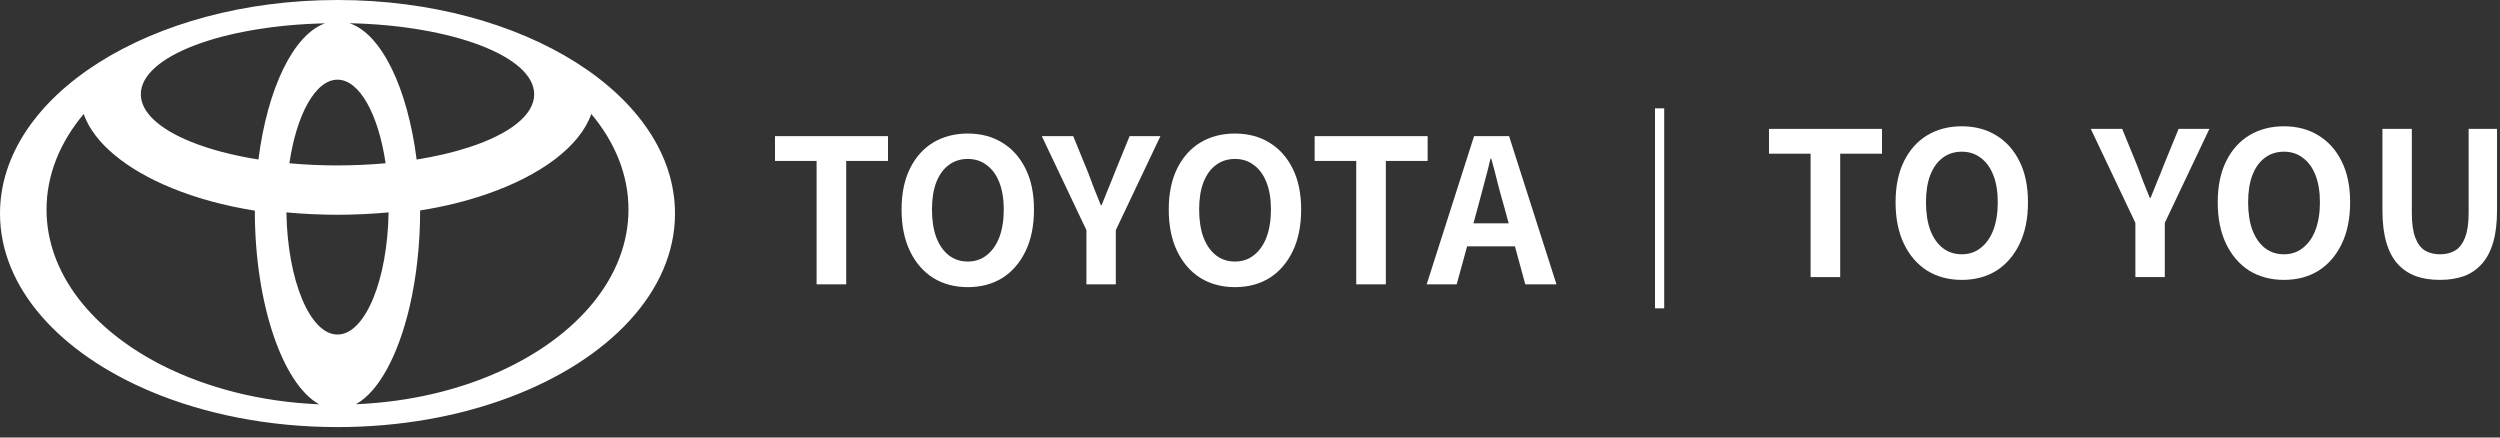
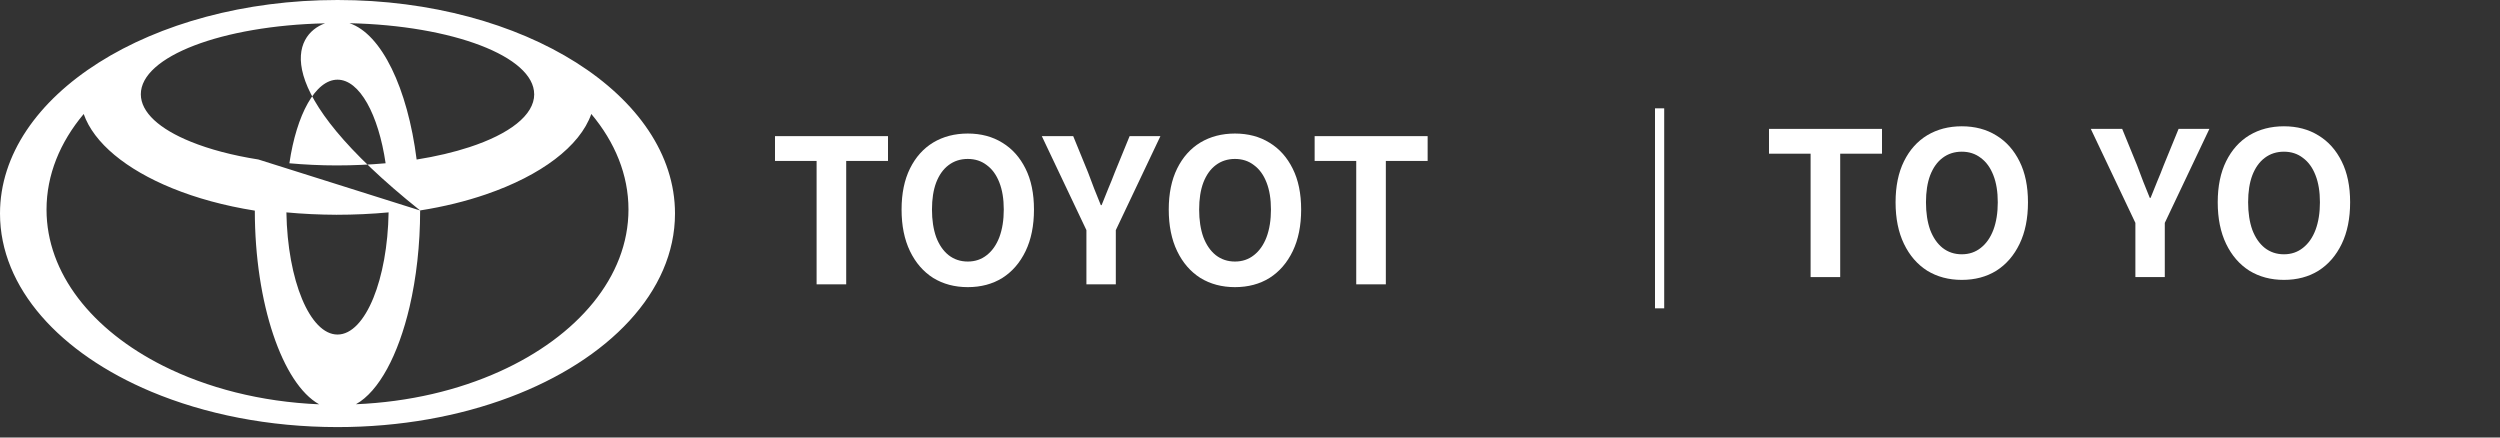
<svg xmlns="http://www.w3.org/2000/svg" width="200" height="35" viewBox="0 0 200 35" fill="none">
  <rect x="0" y="0" width="200" height="35" fill="#333333" stroke="none" />
-   <path d="M27.002 34.167C21.494 34.167 16.374 33.124 12.101 31.334C4.808 28.273 0 23.034 0 17.083C0 7.648 12.088 0 27.002 0C41.916 0 54 7.648 54 17.083C54 23.333 48.693 28.801 40.775 31.779C36.743 33.296 32.032 34.167 27.002 34.167ZM26.934 13.234C28.262 13.234 29.615 13.173 30.849 13.062C30.276 9.162 28.768 6.374 27.002 6.374C25.236 6.374 23.724 9.158 23.151 13.062C24.353 13.17 25.642 13.234 26.934 13.234C26.966 13.234 26.898 13.234 26.934 13.234ZM22.912 16.991C23.002 22.427 24.794 26.763 27.002 26.763C28.12 26.763 29.135 25.644 29.873 23.829C30.588 22.071 31.043 19.665 31.088 16.991C29.767 17.115 28.31 17.182 26.915 17.182C26.956 17.182 26.869 17.182 26.915 17.182C25.561 17.175 24.192 17.112 22.915 16.991H22.912ZM42.734 7.54C42.734 4.514 36.196 2.038 27.959 1.856C30.53 2.721 32.606 7.048 33.331 12.763C34.887 12.515 36.312 12.178 37.555 11.771C40.739 10.729 42.737 9.219 42.737 7.543L42.734 7.54ZM33.611 16.839C33.614 17.032 33.611 16.642 33.611 16.839C33.611 19.607 33.302 22.252 32.764 24.557C31.861 28.4 30.318 31.312 28.474 32.339C32.722 32.161 36.66 31.217 39.985 29.713C46.192 26.909 50.278 22.157 50.278 16.759C50.278 13.984 49.198 11.377 47.304 9.117C46.395 11.708 43.272 14.044 38.88 15.548C37.278 16.098 35.506 16.537 33.611 16.835V16.839ZM20.673 12.76C21.398 7.086 23.46 2.775 26.003 1.866C17.772 2.05 11.266 4.514 11.266 7.54C11.266 8.996 12.774 10.328 15.262 11.336C16.754 11.943 18.594 12.433 20.676 12.76H20.673ZM20.389 16.851C17.946 16.463 15.71 15.847 13.776 15.058C10.093 13.558 7.508 11.441 6.696 9.12C4.802 11.377 3.722 13.99 3.722 16.765C3.722 21.874 7.38 26.41 13.038 29.259C16.564 31.029 20.86 32.151 25.532 32.345C22.587 30.702 20.386 24.245 20.386 16.855C20.386 17.039 20.386 16.67 20.386 16.855" fill="white" />
+   <path d="M27.002 34.167C21.494 34.167 16.374 33.124 12.101 31.334C4.808 28.273 0 23.034 0 17.083C0 7.648 12.088 0 27.002 0C41.916 0 54 7.648 54 17.083C54 23.333 48.693 28.801 40.775 31.779C36.743 33.296 32.032 34.167 27.002 34.167ZM26.934 13.234C28.262 13.234 29.615 13.173 30.849 13.062C30.276 9.162 28.768 6.374 27.002 6.374C25.236 6.374 23.724 9.158 23.151 13.062C24.353 13.17 25.642 13.234 26.934 13.234C26.966 13.234 26.898 13.234 26.934 13.234ZM22.912 16.991C23.002 22.427 24.794 26.763 27.002 26.763C28.12 26.763 29.135 25.644 29.873 23.829C30.588 22.071 31.043 19.665 31.088 16.991C29.767 17.115 28.31 17.182 26.915 17.182C26.956 17.182 26.869 17.182 26.915 17.182C25.561 17.175 24.192 17.112 22.915 16.991H22.912ZM42.734 7.54C42.734 4.514 36.196 2.038 27.959 1.856C30.53 2.721 32.606 7.048 33.331 12.763C34.887 12.515 36.312 12.178 37.555 11.771C40.739 10.729 42.737 9.219 42.737 7.543L42.734 7.54ZM33.611 16.839C33.614 17.032 33.611 16.642 33.611 16.839C33.611 19.607 33.302 22.252 32.764 24.557C31.861 28.4 30.318 31.312 28.474 32.339C32.722 32.161 36.66 31.217 39.985 29.713C46.192 26.909 50.278 22.157 50.278 16.759C50.278 13.984 49.198 11.377 47.304 9.117C46.395 11.708 43.272 14.044 38.88 15.548C37.278 16.098 35.506 16.537 33.611 16.835V16.839ZC21.398 7.086 23.46 2.775 26.003 1.866C17.772 2.05 11.266 4.514 11.266 7.54C11.266 8.996 12.774 10.328 15.262 11.336C16.754 11.943 18.594 12.433 20.676 12.76H20.673ZM20.389 16.851C17.946 16.463 15.71 15.847 13.776 15.058C10.093 13.558 7.508 11.441 6.696 9.12C4.802 11.377 3.722 13.99 3.722 16.765C3.722 21.874 7.38 26.41 13.038 29.259C16.564 31.029 20.86 32.151 25.532 32.345C22.587 30.702 20.386 24.245 20.386 16.855C20.386 17.039 20.386 16.67 20.386 16.855" fill="white" />
  <path d="M65.328 22.747V12.875H62V10.891H71.04V12.875H67.696V22.747H65.328Z" fill="white" />
  <path d="M77.422 22.971C76.376 22.971 75.454 22.725 74.654 22.235C73.865 21.733 73.246 21.019 72.798 20.091C72.35 19.163 72.126 18.053 72.126 16.763C72.126 15.483 72.35 14.389 72.798 13.483C73.246 12.576 73.865 11.883 74.654 11.403C75.454 10.923 76.376 10.683 77.422 10.683C78.478 10.683 79.4 10.928 80.19 11.419C80.979 11.899 81.598 12.592 82.046 13.499C82.494 14.395 82.718 15.483 82.718 16.763C82.718 18.053 82.494 19.163 82.046 20.091C81.598 21.019 80.979 21.733 80.19 22.235C79.4 22.725 78.478 22.971 77.422 22.971ZM77.422 20.923C78.008 20.923 78.515 20.752 78.942 20.411C79.379 20.069 79.715 19.589 79.95 18.971C80.184 18.341 80.302 17.605 80.302 16.763C80.302 15.92 80.184 15.2 79.95 14.603C79.715 13.995 79.379 13.531 78.942 13.211C78.515 12.88 78.008 12.715 77.422 12.715C76.835 12.715 76.323 12.88 75.886 13.211C75.459 13.531 75.129 13.995 74.894 14.603C74.67 15.2 74.558 15.92 74.558 16.763C74.558 17.605 74.67 18.341 74.894 18.971C75.129 19.589 75.459 20.069 75.886 20.411C76.323 20.752 76.835 20.923 77.422 20.923Z" fill="white" />
  <path d="M86.913 22.747V18.411L83.345 10.891H85.857L87.041 13.787C87.212 14.235 87.377 14.672 87.537 15.099C87.708 15.515 87.884 15.952 88.065 16.411H88.129C88.311 15.952 88.487 15.515 88.657 15.099C88.839 14.672 89.015 14.235 89.185 13.787L90.369 10.891H92.833L89.265 18.411V22.747H86.913Z" fill="white" />
  <path d="M98.796 22.971C97.751 22.971 96.828 22.725 96.028 22.235C95.239 21.733 94.62 21.019 94.172 20.091C93.724 19.163 93.5 18.053 93.5 16.763C93.5 15.483 93.724 14.389 94.172 13.483C94.62 12.576 95.239 11.883 96.028 11.403C96.828 10.923 97.751 10.683 98.796 10.683C99.852 10.683 100.775 10.928 101.564 11.419C102.354 11.899 102.972 12.592 103.42 13.499C103.868 14.395 104.092 15.483 104.092 16.763C104.092 18.053 103.868 19.163 103.42 20.091C102.972 21.019 102.354 21.733 101.564 22.235C100.775 22.725 99.852 22.971 98.796 22.971ZM98.796 20.923C99.383 20.923 99.89 20.752 100.316 20.411C100.754 20.069 101.09 19.589 101.324 18.971C101.559 18.341 101.676 17.605 101.676 16.763C101.676 15.92 101.559 15.2 101.324 14.603C101.09 13.995 100.754 13.531 100.316 13.211C99.89 12.88 99.383 12.715 98.796 12.715C98.21 12.715 97.698 12.88 97.26 13.211C96.834 13.531 96.503 13.995 96.268 14.603C96.044 15.2 95.932 15.92 95.932 16.763C95.932 17.605 96.044 18.341 96.268 18.971C96.503 19.589 96.834 20.069 97.26 20.411C97.698 20.752 98.21 20.923 98.796 20.923Z" fill="white" />
  <path d="M108.499 22.747V12.875H105.171V10.891H114.211V12.875H110.867V22.747H108.499Z" fill="white" />
-   <path d="M114.134 22.747L117.926 10.891H120.726L124.518 22.747H122.022L120.342 16.571C120.161 15.952 119.985 15.312 119.814 14.651C119.654 13.979 119.483 13.328 119.302 12.699H119.238C119.089 13.339 118.923 13.989 118.742 14.651C118.571 15.312 118.401 15.952 118.23 16.571L116.534 22.747H114.134ZM116.486 19.707V17.867H122.118V19.707H116.486Z" fill="white" />
  <path d="M133.136 8.667V24.667H132.4V8.667H133.136Z" fill="white" />
  <path d="M144.848 22.167V12.295H141.52V10.311H150.56V12.295H147.216V22.167H144.848Z" fill="white" />
  <path d="M156.942 22.391C155.897 22.391 154.974 22.145 154.174 21.655C153.385 21.153 152.766 20.439 152.318 19.511C151.87 18.583 151.646 17.473 151.646 16.183C151.646 14.903 151.87 13.809 152.318 12.903C152.766 11.996 153.385 11.303 154.174 10.823C154.974 10.343 155.897 10.103 156.942 10.103C157.998 10.103 158.921 10.348 159.71 10.839C160.499 11.319 161.118 12.012 161.566 12.919C162.014 13.815 162.238 14.903 162.238 16.183C162.238 17.473 162.014 18.583 161.566 19.511C161.118 20.439 160.499 21.153 159.71 21.655C158.921 22.145 157.998 22.391 156.942 22.391ZM156.942 20.343C157.529 20.343 158.035 20.172 158.462 19.831C158.899 19.489 159.235 19.009 159.47 18.391C159.705 17.761 159.822 17.025 159.822 16.183C159.822 15.34 159.705 14.62 159.47 14.023C159.235 13.415 158.899 12.951 158.462 12.631C158.035 12.3 157.529 12.135 156.942 12.135C156.355 12.135 155.843 12.3 155.406 12.631C154.979 12.951 154.649 13.415 154.414 14.023C154.19 14.62 154.078 15.34 154.078 16.183C154.078 17.025 154.19 17.761 154.414 18.391C154.649 19.009 154.979 19.489 155.406 19.831C155.843 20.172 156.355 20.343 156.942 20.343Z" fill="white" />
  <path d="M170.831 22.167V17.831L167.263 10.311H169.775L170.959 13.207C171.13 13.655 171.295 14.092 171.455 14.519C171.626 14.935 171.802 15.372 171.983 15.831H172.047C172.229 15.372 172.405 14.935 172.575 14.519C172.757 14.092 172.933 13.655 173.103 13.207L174.287 10.311H176.751L173.183 17.831V22.167H170.831Z" fill="white" />
  <path d="M182.714 22.391C181.669 22.391 180.746 22.145 179.946 21.655C179.157 21.153 178.538 20.439 178.09 19.511C177.642 18.583 177.418 17.473 177.418 16.183C177.418 14.903 177.642 13.809 178.09 12.903C178.538 11.996 179.157 11.303 179.946 10.823C180.746 10.343 181.669 10.103 182.714 10.103C183.77 10.103 184.693 10.348 185.482 10.839C186.272 11.319 186.89 12.012 187.338 12.919C187.786 13.815 188.01 14.903 188.01 16.183C188.01 17.473 187.786 18.583 187.338 19.511C186.89 20.439 186.272 21.153 185.482 21.655C184.693 22.145 183.77 22.391 182.714 22.391ZM182.714 20.343C183.301 20.343 183.808 20.172 184.234 19.831C184.672 19.489 185.008 19.009 185.242 18.391C185.477 17.761 185.594 17.025 185.594 16.183C185.594 15.34 185.477 14.62 185.242 14.023C185.008 13.415 184.672 12.951 184.234 12.631C183.808 12.3 183.301 12.135 182.714 12.135C182.128 12.135 181.616 12.3 181.178 12.631C180.752 12.951 180.421 13.415 180.186 14.023C179.962 14.62 179.85 15.34 179.85 16.183C179.85 17.025 179.962 17.761 180.186 18.391C180.421 19.009 180.752 19.489 181.178 19.831C181.616 20.172 182.128 20.343 182.714 20.343Z" fill="white" />
-   <path d="M195.203 22.391C194.467 22.391 193.816 22.289 193.251 22.087C192.686 21.873 192.2 21.543 191.795 21.095C191.4 20.647 191.102 20.071 190.899 19.367C190.696 18.663 190.595 17.82 190.595 16.839V10.311H192.947V17.047C192.947 17.868 193.038 18.519 193.219 18.999C193.4 19.479 193.656 19.825 193.987 20.039C194.328 20.241 194.734 20.343 195.203 20.343C195.672 20.343 196.078 20.241 196.419 20.039C196.76 19.825 197.022 19.479 197.203 18.999C197.395 18.519 197.491 17.868 197.491 17.047V10.311H199.763V16.839C199.763 17.82 199.662 18.663 199.459 19.367C199.256 20.071 198.958 20.647 198.563 21.095C198.168 21.543 197.688 21.873 197.123 22.087C196.558 22.289 195.918 22.391 195.203 22.391Z" fill="white" />
</svg>